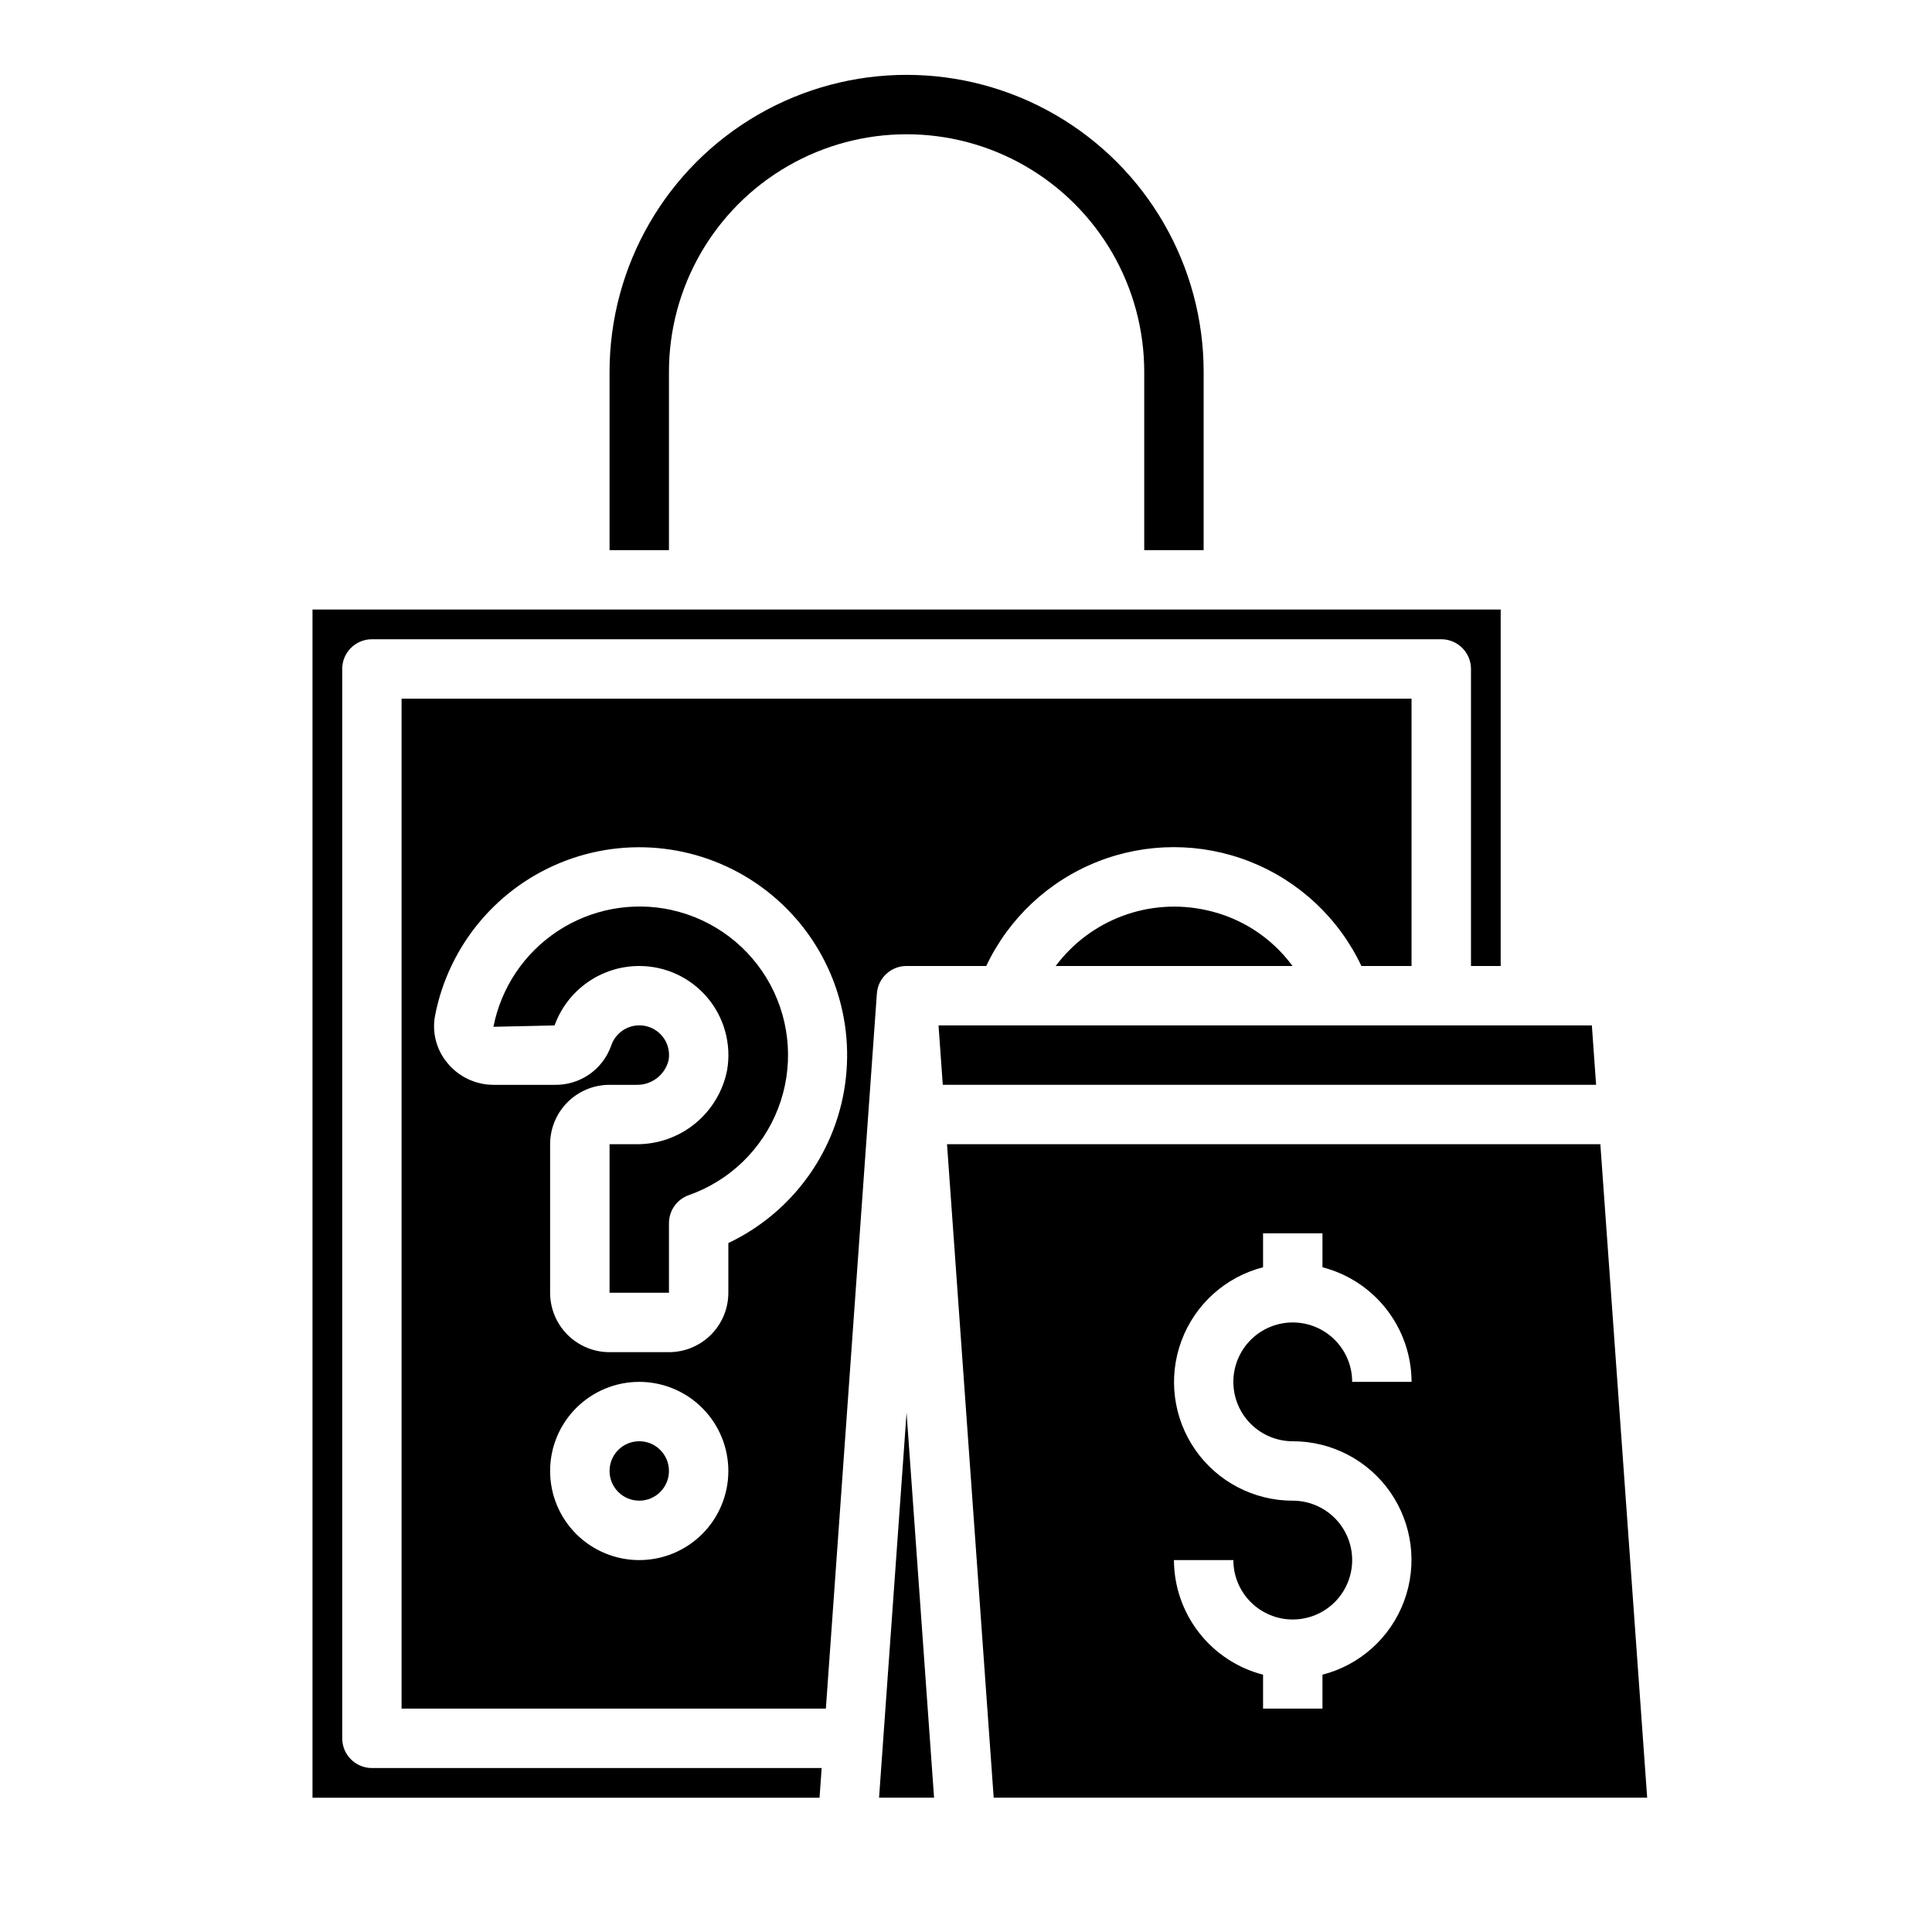
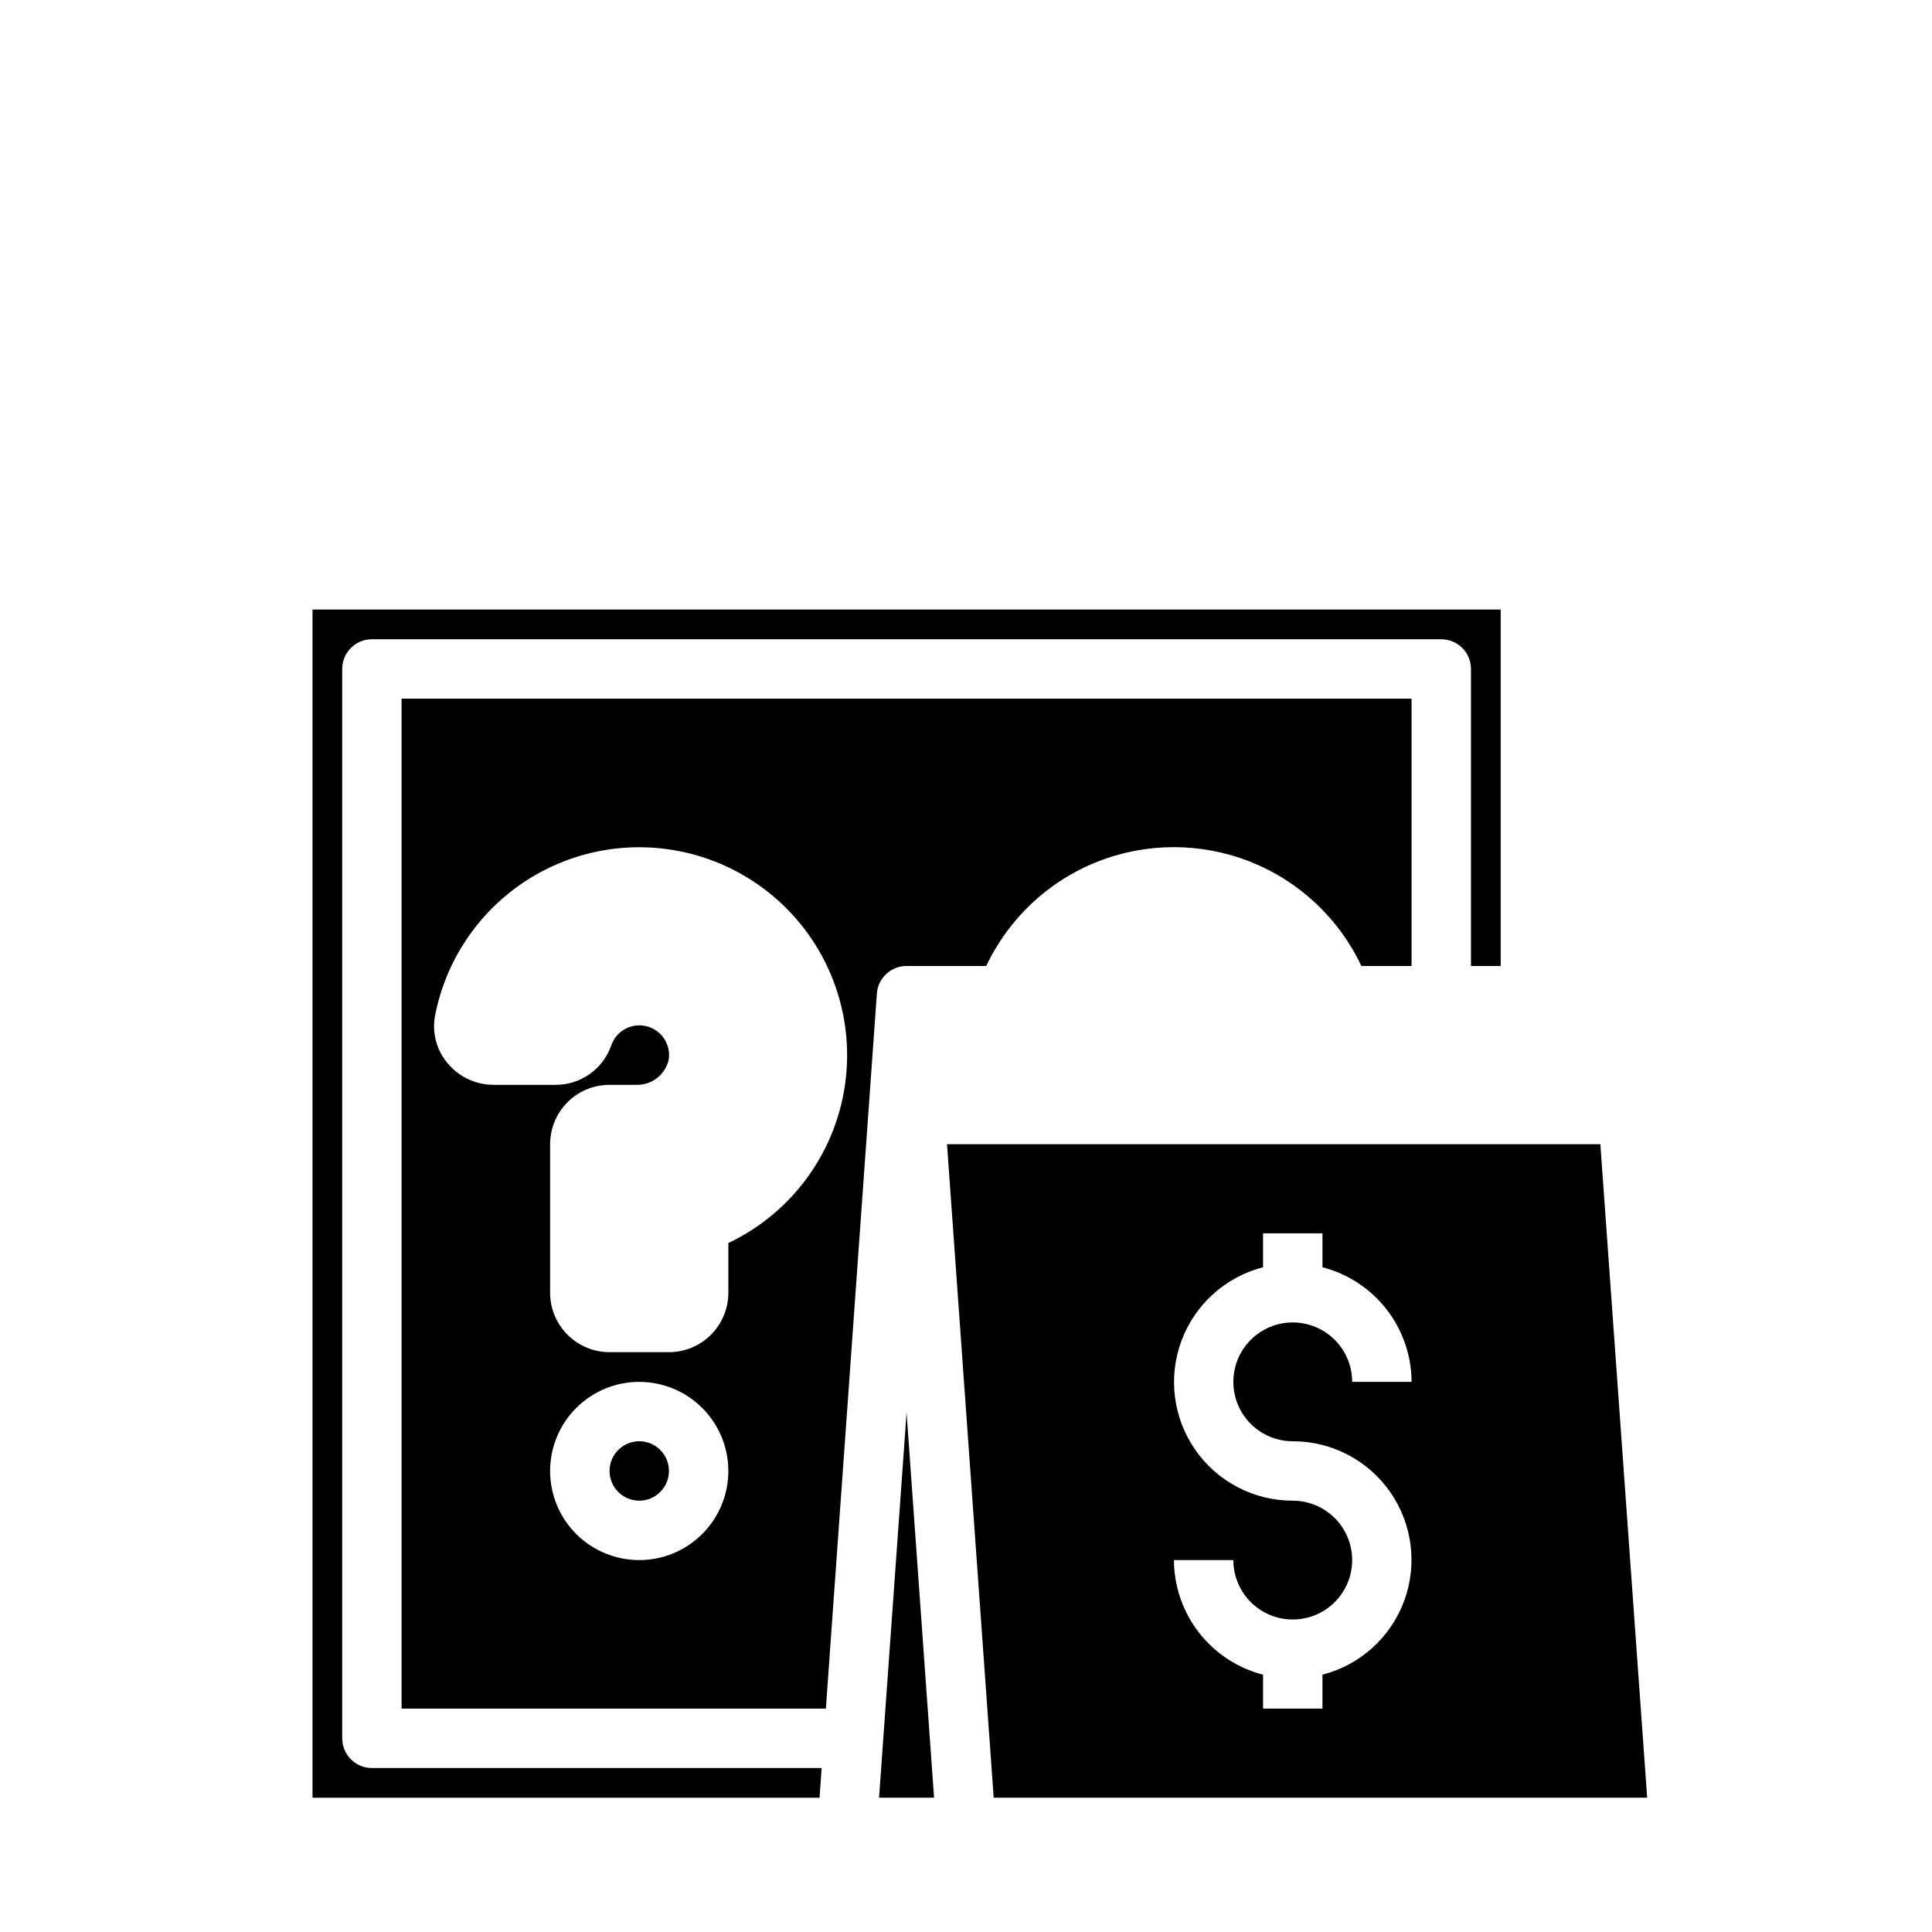
<svg xmlns="http://www.w3.org/2000/svg" fill="#000000" width="800px" height="800px" version="1.1" viewBox="144 144 512 512">
  <g>
-     <path d="m565.86 415.74h-173.14l1.125 15.746h173.14z" />
-     <path d="m423.77 400h62.762c-5.559-7.57-13.699-12.84-22.883-14.809-7.367-1.633-15.051-1.105-22.125 1.52-7.074 2.629-13.238 7.242-17.754 13.289z" />
    <path d="m568.11 447.23h-173.14l12.367 173.18h173.18zm-81.516 78.719c10.297-0.012 19.941 5.019 25.828 13.465 5.883 8.449 7.254 19.242 3.676 28.891-3.582 9.652-11.66 16.938-21.633 19.504v8.992h-15.742v-8.992c-6.738-1.738-12.711-5.664-16.984-11.16-4.273-5.492-6.606-12.25-6.633-19.211h15.746c0 4.176 1.656 8.18 4.609 11.133 2.953 2.953 6.957 4.613 11.133 4.613 4.176 0 8.18-1.66 11.133-4.613 2.953-2.953 4.613-6.957 4.613-11.133s-1.66-8.18-4.613-11.133c-2.953-2.949-6.957-4.609-11.133-4.609-10.293 0.012-19.941-5.016-25.824-13.465-5.883-8.445-7.258-19.238-3.676-28.891 3.578-9.652 11.66-16.938 21.629-19.504v-8.988h15.742v8.988c6.742 1.742 12.715 5.664 16.988 11.16 4.273 5.496 6.606 12.25 6.629 19.211h-15.742c0-4.176-1.66-8.18-4.613-11.133s-6.957-4.613-11.133-4.613c-4.176 0-8.18 1.66-11.133 4.613s-4.609 6.957-4.609 11.133 1.656 8.18 4.609 11.133 6.957 4.609 11.133 4.609z" />
    <path d="m321.28 533.82c0 4.348-3.523 7.871-7.871 7.871s-7.871-3.523-7.871-7.871c0-4.348 3.523-7.875 7.871-7.875s7.871 3.527 7.871 7.875" />
    <path d="m234.69 604.67v-283.39c0-4.348 3.523-7.871 7.871-7.871h283.39c2.09 0 4.09 0.828 5.566 2.305 1.477 1.477 2.309 3.481 2.309 5.566v78.723h7.871v-94.465h-314.88v314.88h134.37l0.559-7.871h-119.18c-4.348 0-7.871-3.523-7.871-7.871z" />
    <path d="m376.96 620.41h14.578l-7.289-102.04z" />
-     <path d="m321.96 385.15c-10.375-2.273-21.23-0.273-30.109 5.555-8.883 5.824-15.039 14.984-17.086 25.406l16.203-0.371c1.668-4.613 4.719-8.598 8.734-11.418 4.016-2.816 8.801-4.328 13.707-4.324 6.953-0.004 13.555 3.059 18.043 8.367 4.488 5.309 6.41 12.328 5.25 19.184-1.086 5.594-4.102 10.625-8.52 14.223-4.418 3.598-9.957 5.527-15.656 5.457h-6.988v39.359h15.742v-18.441c0.004-3.336 2.102-6.305 5.242-7.418 10.844-3.809 19.48-12.164 23.641-22.875 4.164-10.707 3.441-22.703-1.98-32.836-5.426-10.129-15.004-17.383-26.223-19.859z" />
    <path d="m384.25 400h21.113c5.965-12.629 16.512-22.512 29.496-27.648 12.988-5.133 27.441-5.133 40.43 0 12.988 5.137 23.535 15.02 29.496 27.648h13.289v-70.852h-267.65v267.65h112.44l13.516-189.49c0.293-4.129 3.734-7.324 7.871-7.312zm-70.848 157.44c-6.262 0-12.27-2.488-16.699-6.914-4.43-4.43-6.918-10.438-6.918-16.699 0-6.266 2.488-12.273 6.918-16.699 4.43-4.43 10.438-6.918 16.699-6.918s12.27 2.488 16.699 6.918c4.43 4.426 6.918 10.434 6.918 16.699 0 6.262-2.488 12.27-6.918 16.699-4.43 4.426-10.438 6.914-16.699 6.914zm23.617-84.027v13.18c0 4.176-1.66 8.18-4.613 11.133s-6.957 4.613-11.133 4.613h-15.742c-4.176 0-8.18-1.66-11.133-4.613s-4.613-6.957-4.613-11.133v-39.359c0-4.176 1.66-8.18 4.613-11.133s6.957-4.609 11.133-4.609h6.992-0.004c4.062 0.164 7.68-2.551 8.66-6.496 0.734-4.07-1.805-8.012-5.812-9.027-4.008-1.016-8.117 1.242-9.41 5.172-1.094 3.082-3.133 5.742-5.824 7.602-2.691 1.855-5.902 2.82-9.172 2.75h-16.133c-4.746 0.004-9.25-2.117-12.262-5.789-2.926-3.496-4.121-8.117-3.262-12.594 3.656-18.785 16.797-34.332 34.715-41.062 17.914-6.731 38.039-3.68 53.16 8.055 15.121 11.73 23.066 30.469 20.996 49.496-2.07 19.027-13.867 35.613-31.156 43.82z" />
-     <path d="m321.28 242.56c0-22.5 12.004-43.289 31.488-54.539s43.492-11.25 62.977 0c19.484 11.25 31.488 32.039 31.488 54.539v47.23h15.742l0.004-47.23c0-28.125-15.004-54.113-39.363-68.176-24.355-14.059-54.363-14.059-78.719 0-24.355 14.062-39.359 40.051-39.359 68.176v47.23h15.742z" />
  </g>
</svg>